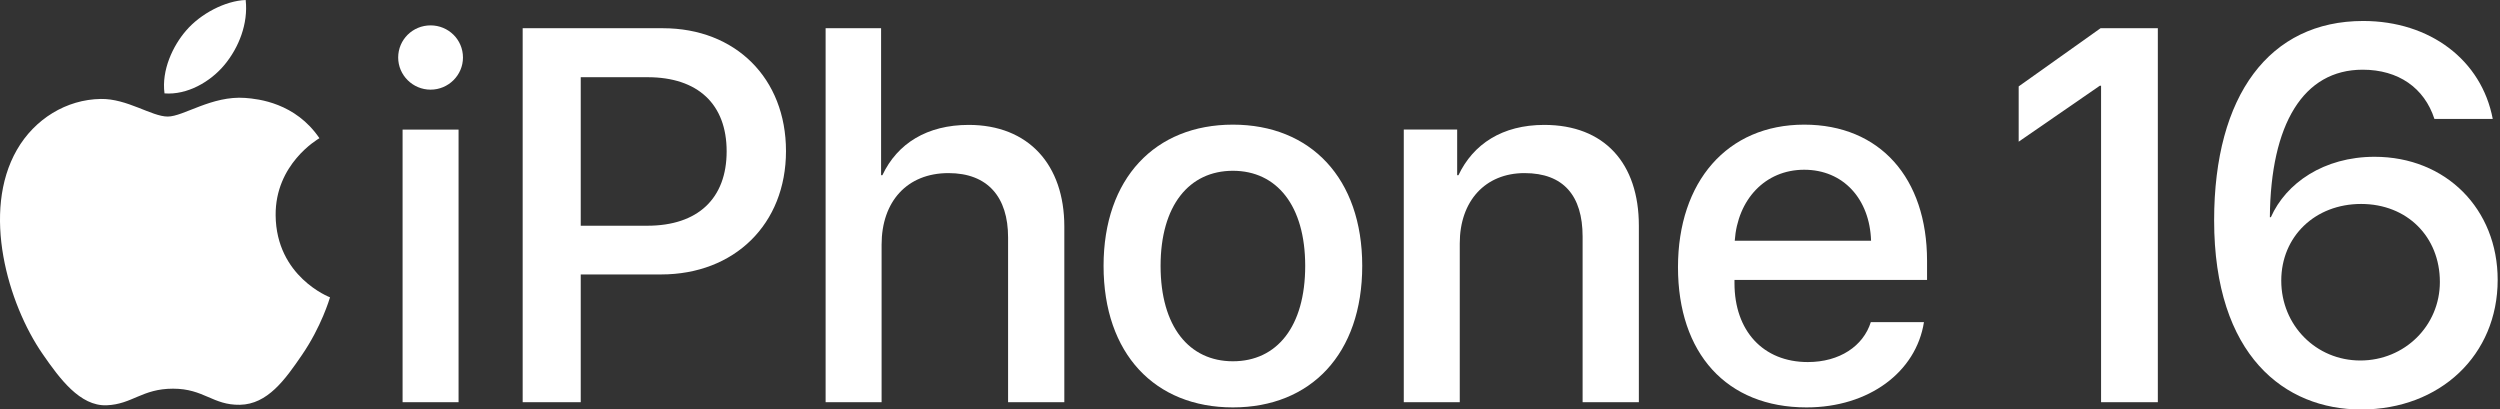
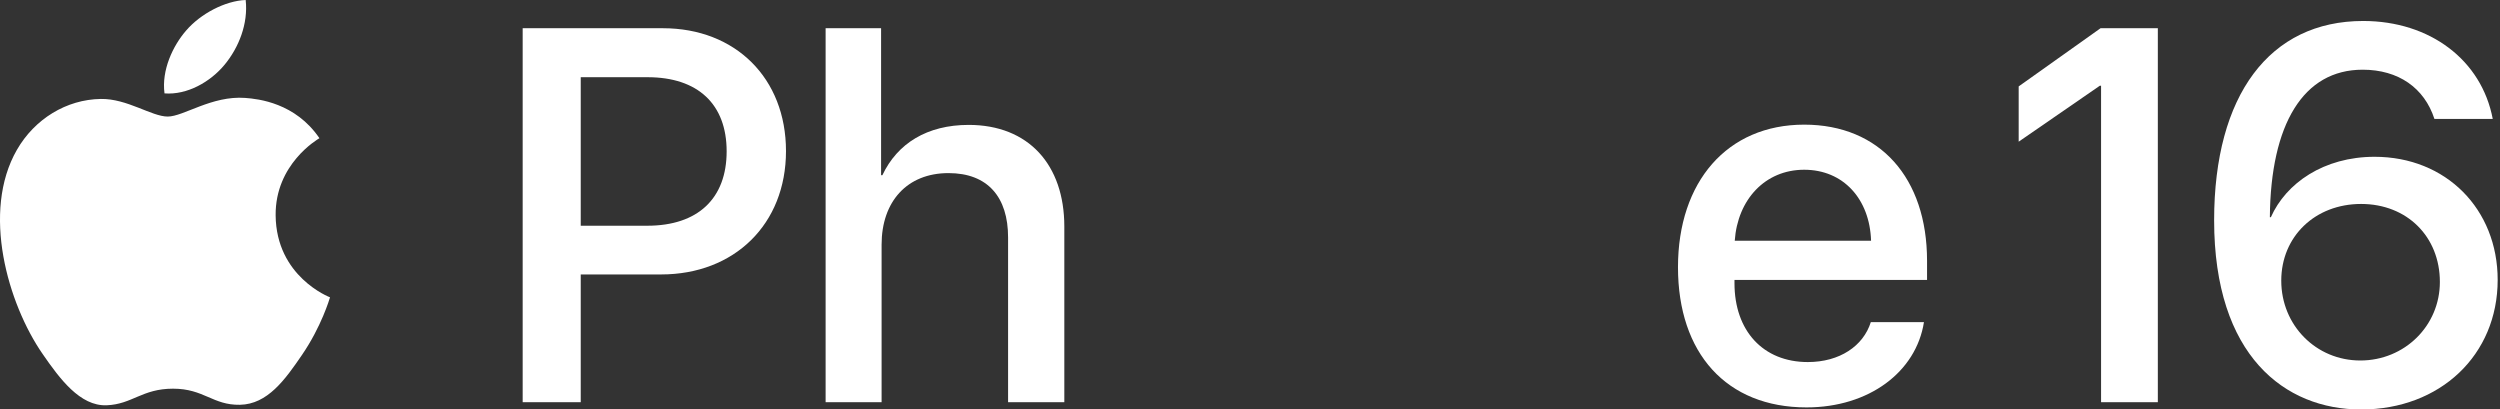
<svg xmlns="http://www.w3.org/2000/svg" width="232" height="38" viewBox="0 0 232 38" fill="none">
  <rect x="0" y="0" width="232" height="38" fill="#333333" stroke="none" />
  <g clip-path="url(#clip0_1432_19078)">
-     <path d="M36.951 5.338C36.951 3.678 38.298 2.355 39.957 2.355C41.617 2.355 42.964 3.678 42.964 5.338C42.964 6.973 41.617 8.32 39.957 8.32C38.298 8.32 36.951 6.973 36.951 5.338ZM37.36 12.024H42.555V37.327H37.36V12.024Z" fill="white" />
-     <path d="M61.516 2.619C68.251 2.619 72.94 7.261 72.94 14.02C72.94 20.802 68.154 25.469 61.348 25.469H53.892V37.326H48.504V2.619H61.516ZM53.892 20.947H60.073C64.763 20.947 67.433 18.422 67.433 14.044C67.433 9.667 64.763 7.165 60.097 7.165H53.892V20.947Z" fill="white" />
+     <path d="M61.516 2.619C68.251 2.619 72.94 7.261 72.94 14.02C72.94 20.802 68.154 25.469 61.348 25.469H53.892V37.326H48.504V2.619H61.516ZM53.892 20.947H60.073C64.763 20.947 67.433 18.422 67.433 14.044C67.433 9.667 64.763 7.165 60.097 7.165H53.892V20.947" fill="white" />
    <path d="M76.617 2.619H81.765V16.257H81.885C83.28 13.299 86.046 11.591 89.894 11.591C95.45 11.591 98.769 15.295 98.769 21.019V37.326H93.55V22.029C93.55 18.302 91.674 16.064 88.018 16.064C84.17 16.064 81.812 18.71 81.812 22.703V37.326H76.617V2.619Z" fill="white" />
-     <path d="M102.411 24.675C102.411 16.546 107.197 11.567 114.413 11.567C121.628 11.567 126.415 16.546 126.415 24.675C126.415 32.829 121.652 37.807 114.413 37.807C107.173 37.807 102.411 32.829 102.411 24.675ZM121.123 24.675C121.123 19.072 118.477 15.849 114.413 15.849C110.348 15.849 107.702 19.072 107.702 24.675C107.702 30.304 110.348 33.526 114.413 33.526C118.501 33.526 121.123 30.304 121.123 24.675Z" fill="white" />
-     <path d="M130.271 12.023H135.225V16.257H135.345C136.716 13.371 139.41 11.591 143.307 11.591C148.886 11.591 152.086 15.15 152.086 20.947V37.326H146.866V21.957C146.866 18.157 145.086 16.064 141.478 16.064C137.823 16.064 135.466 18.662 135.466 22.582V37.326H130.271V12.023Z" fill="white" />
    <path d="M178.542 29.895C177.82 34.513 173.443 37.807 167.646 37.807C160.214 37.807 155.717 32.781 155.717 24.796C155.717 16.859 160.287 11.567 167.43 11.567C174.453 11.567 178.83 16.522 178.83 24.194V25.975H160.96V26.287C160.96 30.688 163.606 33.599 167.766 33.599C170.725 33.599 172.914 32.108 173.611 29.895H178.542ZM160.984 22.342H173.635C173.515 18.47 171.062 15.752 167.43 15.752C163.798 15.752 161.249 18.518 160.984 22.342Z" fill="white" />
    <path d="M205.471 20.442C205.471 8.825 210.619 1.947 219.301 1.947C225.507 1.947 230.293 5.578 231.327 11.038H225.915C224.978 8.152 222.572 6.468 219.253 6.468C213.746 6.468 210.715 11.519 210.643 20.154H210.739C212.134 17.003 215.645 14.55 220.36 14.55C226.998 14.55 231.784 19.408 231.784 25.974C231.784 32.949 226.445 38 219.109 38C212.038 38 205.471 33.021 205.471 20.442ZM226.42 26.166C226.42 21.957 223.366 18.927 219.109 18.927C214.852 18.927 211.701 21.933 211.701 26.046C211.701 30.183 214.924 33.454 219.037 33.454C223.149 33.454 226.42 30.231 226.42 26.166Z" fill="white" />
    <path d="M22.753 9.087C19.657 8.858 17.03 10.817 15.564 10.817C14.077 10.817 11.784 9.137 9.353 9.183C6.161 9.23 3.219 11.04 1.573 13.898C-1.742 19.653 0.727 28.181 3.956 32.851C5.536 35.132 7.42 37.704 9.895 37.61C12.277 37.516 13.178 36.069 16.057 36.069C18.935 36.069 19.747 37.61 22.265 37.564C24.829 37.516 26.454 35.235 28.022 32.941C29.836 30.292 30.582 27.727 30.626 27.592C30.57 27.57 25.629 25.675 25.579 19.982C25.535 15.223 29.464 12.935 29.643 12.825C27.412 9.54 23.967 9.177 22.753 9.087Z" fill="white" />
    <path d="M20.843 6.005C22.158 4.415 23.043 2.202 22.799 0C20.907 0.075 18.617 1.261 17.26 2.849C16.044 4.256 14.976 6.51 15.266 8.667C17.376 8.83 19.529 7.595 20.843 6.005Z" fill="white" />
    <path d="M194.932 2.619L187.333 8.018V13.149L194.859 7.959H194.979V37.326H200.247V2.619H194.932Z" fill="white" />
  </g>
  <defs>
    <clipPath id="clip0_1432_19078">
      <rect width="231.784" height="38" fill="white" />
    </clipPath>
  </defs>
</svg>